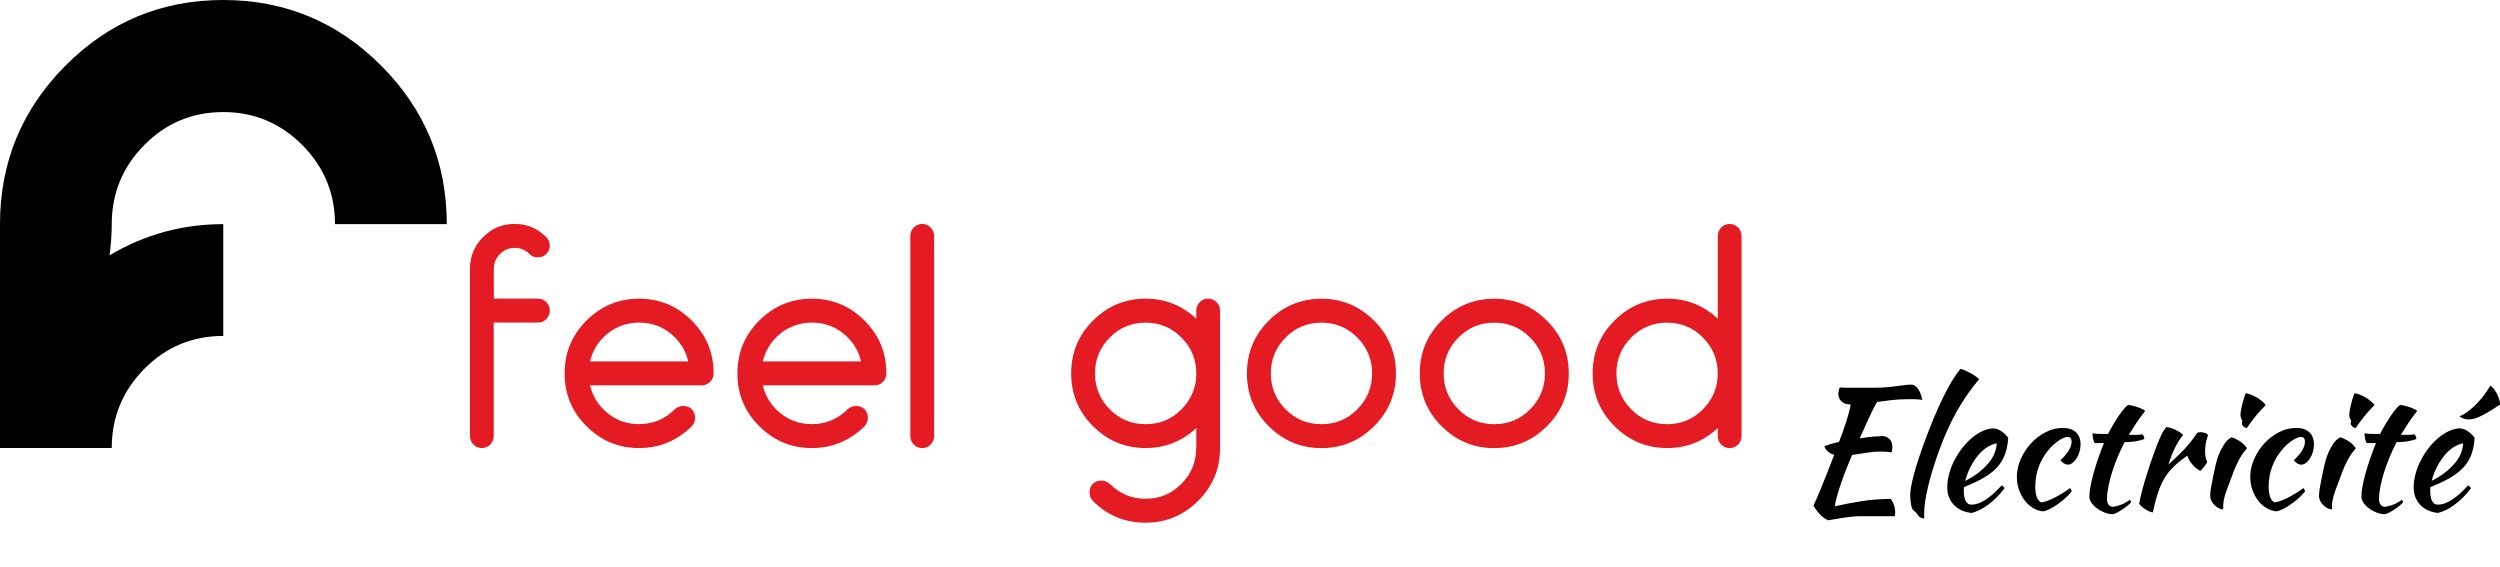
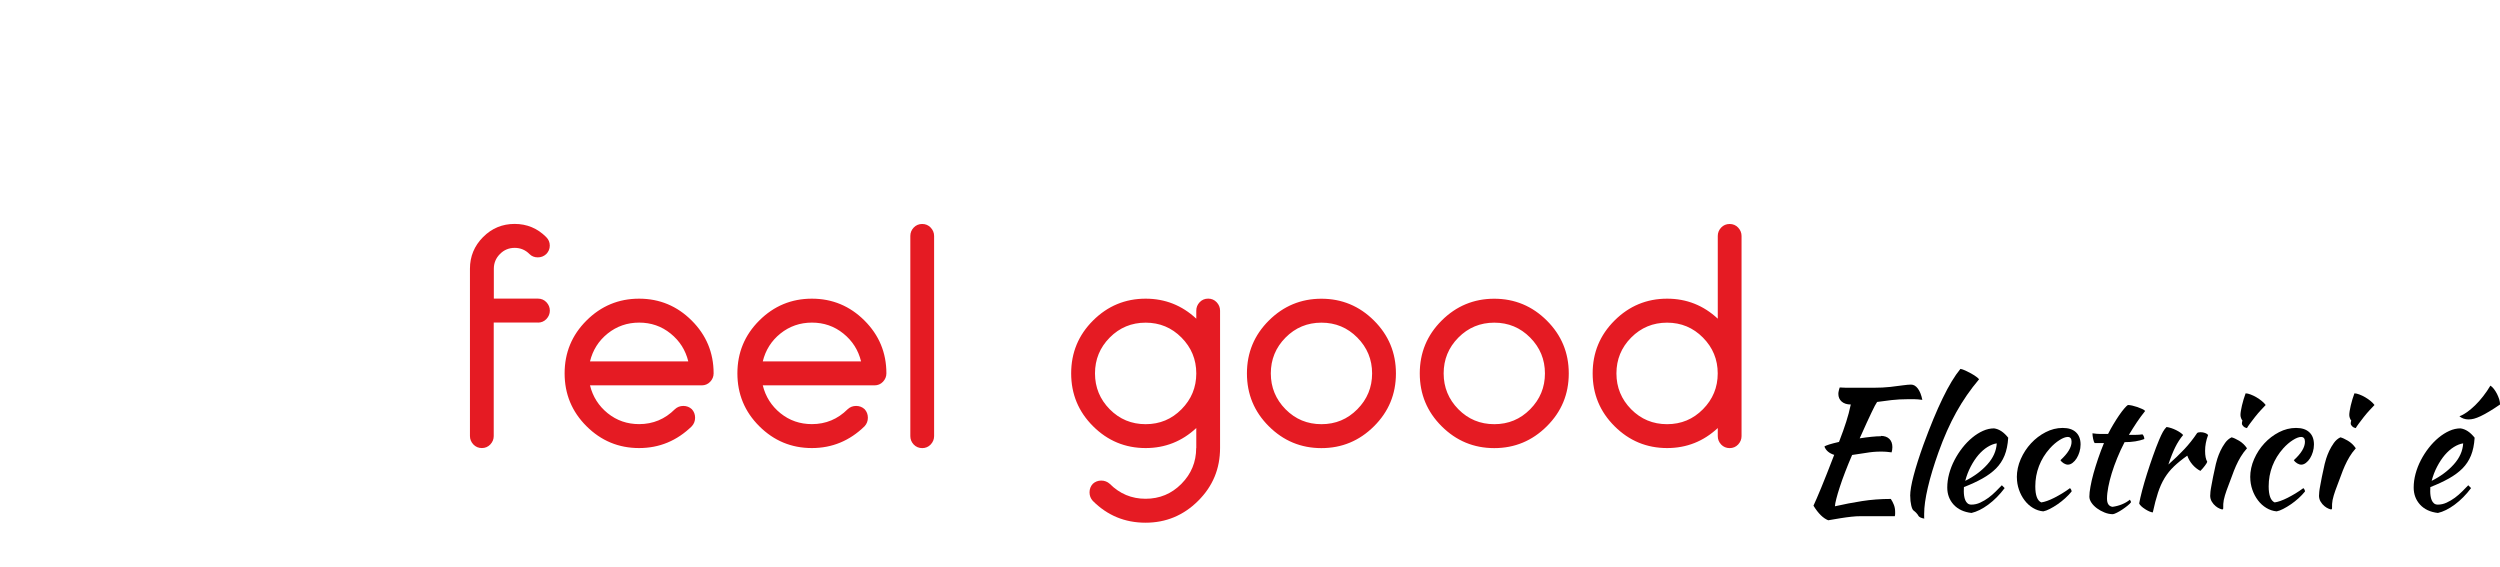
<svg xmlns="http://www.w3.org/2000/svg" id="uuid-3a2b4eed-c20f-4736-bb93-c825d556180b" viewBox="0 0 452.17 102.63">
  <defs>
    <style>.uuid-1907961b-2080-4331-bc90-d0f48c60bb98{fill:#e51b23;}</style>
  </defs>
-   <path d="m80.81,40.54h-20.22c0-5.57-1.98-10.35-5.93-14.32-3.96-3.97-8.72-5.95-14.28-5.95h0c-5.58,0-10.34,1.98-14.27,5.95-3.93,3.97-5.9,8.75-5.9,14.32h0c0,1.72-.13,3.61-.4,5.65h0c6.31-3.77,13.16-5.65,20.57-5.65h0v20.22c-5.58,0-10.34,1.98-14.27,5.95-3.93,3.97-5.9,8.75-5.9,14.32H0v-40.49c0-11.17,3.94-20.72,11.82-28.65C19.7,3.96,29.22,0,40.38,0h0c11.14,0,20.67,3.96,28.58,11.89,7.9,7.93,11.85,17.48,11.85,28.65h0Z" />
  <path class="uuid-1907961b-2080-4331-bc90-d0f48c60bb98" d="m97.28,58.34h-7.98v20.53c0,.58-.21,1.08-.62,1.52-.41.43-.93.65-1.53.65s-1.12-.22-1.53-.65c-.41-.44-.62-.94-.62-1.52h0v-30.26c0-2.23.79-4.14,2.37-5.73,1.58-1.59,3.49-2.38,5.71-2.38s4.13.79,5.71,2.38h0c.43.43.65.94.65,1.54s-.22,1.11-.65,1.54h0c-.43.4-.94.59-1.53.59s-1.09-.2-1.48-.59h0c-.75-.76-1.65-1.13-2.69-1.13s-1.93.37-2.66,1.11c-.74.74-1.11,1.63-1.11,2.67h0v5.4h7.98c.61,0,1.12.22,1.53.65.41.44.62.94.62,1.52s-.21,1.08-.62,1.52c-.41.43-.93.65-1.53.65h0Zm29.64,11.35h-20.21c.5,2.05,1.57,3.73,3.2,5.05,1.64,1.32,3.53,1.97,5.69,1.97h0c2.51,0,4.67-.9,6.47-2.7h0c.43-.4.94-.59,1.53-.59s1.11.2,1.53.59h0c.39.43.59.94.59,1.54s-.2,1.11-.59,1.54h0c-2.69,2.63-5.87,3.95-9.54,3.95h0c-3.7,0-6.87-1.32-9.51-3.95-2.64-2.63-3.96-5.81-3.96-9.56s1.32-6.93,3.96-9.56c2.64-2.63,5.81-3.95,9.51-3.95s6.87,1.32,9.51,3.95c2.64,2.63,3.97,5.81,3.97,9.56h0c0,.58-.21,1.08-.62,1.52-.41.43-.93.65-1.53.65h0Zm-20.21-4.32h17.78c-.5-2.05-1.57-3.73-3.21-5.05-1.63-1.32-3.53-1.97-5.68-1.97s-4.05.66-5.69,1.97c-1.64,1.32-2.7,3-3.2,5.05h0Zm51.46,4.32h-20.21c.5,2.05,1.57,3.73,3.2,5.05,1.64,1.32,3.53,1.97,5.69,1.97h0c2.51,0,4.67-.9,6.47-2.7h0c.43-.4.94-.59,1.53-.59s1.11.2,1.53.59h0c.39.43.59.94.59,1.54s-.2,1.11-.59,1.54h0c-2.69,2.63-5.87,3.95-9.54,3.95h0c-3.7,0-6.87-1.32-9.51-3.95-2.64-2.63-3.96-5.81-3.96-9.56s1.32-6.93,3.96-9.56c2.64-2.63,5.81-3.95,9.51-3.95s6.87,1.32,9.51,3.95c2.64,2.63,3.97,5.81,3.97,9.56h0c0,.58-.21,1.08-.62,1.52-.41.43-.93.65-1.53.65h0Zm-20.21-4.32h17.78c-.5-2.05-1.57-3.73-3.21-5.05-1.63-1.32-3.53-1.97-5.68-1.97s-4.05.66-5.69,1.97c-1.64,1.32-2.7,3-3.2,5.05h0Zm30.99-22.69h0v36.2c0,.58-.21,1.08-.62,1.52-.41.43-.93.65-1.53.65s-1.13-.22-1.54-.65c-.41-.44-.61-.94-.61-1.52h0v-36.2c0-.58.2-1.08.61-1.52.41-.43.93-.65,1.54-.65s1.12.22,1.53.65c.41.44.62.94.62,1.52h0Zm47.42,38.36h0v-3.62c-2.59,2.41-5.64,3.62-9.16,3.62h0c-3.7,0-6.87-1.32-9.51-3.95-2.64-2.63-3.96-5.81-3.96-9.56s1.32-6.93,3.96-9.56c2.64-2.63,5.81-3.95,9.51-3.95h0c3.52,0,6.57,1.21,9.16,3.62h0v-1.46c0-.58.2-1.08.61-1.52.41-.43.93-.65,1.54-.65s1.12.22,1.53.65c.41.44.62.94.62,1.52h0v24.85c0,3.75-1.32,6.93-3.97,9.56-2.64,2.63-5.81,3.95-9.51,3.95h0c-3.74,0-6.92-1.32-9.54-3.95h0c-.39-.43-.59-.94-.59-1.54s.2-1.11.59-1.54h0c.43-.4.95-.59,1.53-.59s1.11.2,1.54.59h0c1.8,1.8,3.95,2.7,6.47,2.7h0c2.55,0,4.71-.9,6.49-2.7,1.78-1.8,2.67-3.96,2.67-6.48h0Zm-15.66-7.02c1.78,1.8,3.94,2.7,6.5,2.7s4.71-.9,6.49-2.7c1.78-1.8,2.67-3.96,2.67-6.48s-.89-4.68-2.67-6.48c-1.78-1.8-3.94-2.7-6.49-2.7s-4.72.9-6.5,2.7c-1.78,1.8-2.66,3.96-2.66,6.48s.89,4.68,2.66,6.48h0Zm47.8,3.08c-2.64,2.63-5.81,3.95-9.51,3.95s-6.87-1.32-9.51-3.95c-2.64-2.63-3.96-5.81-3.96-9.56s1.32-6.93,3.96-9.56c2.64-2.63,5.81-3.95,9.51-3.95s6.87,1.32,9.51,3.95c2.64,2.63,3.97,5.81,3.97,9.56s-1.32,6.93-3.97,9.56h0Zm-16-3.08c1.78,1.8,3.94,2.7,6.5,2.7s4.71-.9,6.49-2.7c1.78-1.8,2.67-3.96,2.67-6.48s-.89-4.68-2.67-6.48c-1.78-1.8-3.94-2.7-6.49-2.7s-4.72.9-6.5,2.7c-1.78,1.8-2.66,3.96-2.66,6.48s.89,4.68,2.66,6.48h0Zm47.26,3.08c-2.64,2.63-5.81,3.95-9.51,3.95s-6.87-1.32-9.51-3.95c-2.64-2.63-3.96-5.81-3.96-9.56s1.32-6.93,3.96-9.56c2.64-2.63,5.81-3.95,9.51-3.95s6.87,1.32,9.51,3.95c2.64,2.63,3.97,5.81,3.97,9.56s-1.32,6.93-3.97,9.56h0Zm-16-3.08c1.78,1.8,3.94,2.7,6.5,2.7s4.71-.9,6.49-2.7c1.78-1.8,2.67-3.96,2.67-6.48s-.89-4.68-2.67-6.48c-1.78-1.8-3.94-2.7-6.49-2.7s-4.72.9-6.5,2.7c-1.78,1.8-2.66,3.96-2.66,6.48s.89,4.68,2.66,6.48h0Zm51.22-31.34v36.2c0,.58-.21,1.08-.62,1.52-.41.43-.93.65-1.53.65s-1.13-.22-1.54-.65c-.41-.44-.61-.94-.61-1.52h0v-1.46c-2.59,2.41-5.64,3.62-9.16,3.62h0c-3.7,0-6.87-1.32-9.51-3.95-2.64-2.63-3.96-5.81-3.96-9.56s1.32-6.93,3.96-9.56c2.64-2.63,5.81-3.95,9.51-3.95h0c3.52,0,6.57,1.21,9.16,3.62h0v-14.96c0-.58.2-1.08.61-1.52.41-.43.93-.65,1.54-.65s1.12.22,1.53.65c.41.44.62.94.62,1.52h0Zm-19.97,31.34c1.78,1.8,3.94,2.7,6.5,2.7s4.71-.9,6.49-2.7c1.78-1.8,2.67-3.96,2.67-6.48s-.89-4.68-2.67-6.48c-1.78-1.8-3.94-2.7-6.49-2.7s-4.72.9-6.5,2.7c-1.78,1.8-2.66,3.96-2.66,6.48s.89,4.68,2.66,6.48h0Z" />
  <path d="m340.18,78.84c.66,0,1.17.18,1.54.54.37.36.55.86.55,1.5,0,.16-.01.33-.04.5-.03.17-.06.31-.1.44-.26-.04-.55-.07-.87-.1-.32-.03-.7-.04-1.14-.04-.86,0-1.73.08-2.61.23-.88.15-1.72.27-2.52.38-.46,1.06-.88,2.09-1.26,3.08-.38.99-.71,1.9-.97,2.72-.27.82-.48,1.53-.63,2.13-.15.6-.24,1.05-.25,1.35,1.62-.37,3.25-.68,4.9-.94,1.65-.26,3.38-.39,5.21-.39.22.33.41.69.56,1.08.15.39.22.81.22,1.25v.38c0,.14-.02.27-.06.41h-6.08c-.59,0-1.19.03-1.79.1s-1.24.15-1.91.26-1.42.23-2.26.38c-.92-.36-1.81-1.24-2.67-2.64.34-.72.81-1.82,1.42-3.29.61-1.47,1.38-3.44,2.33-5.9-.9-.28-1.49-.78-1.77-1.5.1-.1.39-.23.87-.38.48-.15,1.07-.3,1.77-.46.3-.78.55-1.46.76-2.04.21-.58.39-1.12.55-1.63.16-.51.3-1.01.44-1.5.13-.49.25-1.02.38-1.6-.7,0-1.25-.18-1.65-.53s-.6-.82-.6-1.39c0-.16.02-.35.08-.58.05-.22.1-.42.17-.58.4.03.78.05,1.15.05h5c1.1,0,2.09-.05,2.99-.15.89-.1,1.65-.2,2.29-.29.64-.09,1.13-.13,1.47-.13.46,0,.87.24,1.23.72.36.48.63,1.16.81,2.04-.62-.08-1.12-.12-1.51-.12h-1.04c-1.1,0-2.11.06-3.01.16-.91.11-1.79.22-2.62.34-.12.18-.26.41-.41.69-.15.28-.34.67-.58,1.17-.24.5-.54,1.13-.88,1.88-.35.76-.78,1.7-1.28,2.84.76-.12,1.47-.21,2.14-.28.67-.07,1.24-.1,1.7-.1Z" />
  <path d="m345.49,89.7c0-.88.21-2.12.63-3.71s1.01-3.44,1.77-5.56c1.24-3.38,2.4-6.19,3.5-8.44,1.09-2.25,2.15-4.01,3.19-5.27.24.04.54.14.89.3.35.16.69.34,1.03.52.34.19.65.39.92.58.27.2.45.36.53.48-1.56,1.84-2.93,3.82-4.11,5.94-1.18,2.12-2.26,4.55-3.24,7.29-.84,2.36-1.48,4.48-1.92,6.37-.44,1.89-.66,3.46-.66,4.73v.63c0,.08,0,.16.03.24-.28-.04-.52-.11-.72-.21-.2-.1-.33-.22-.39-.36-.04-.1-.15-.25-.33-.44-.18-.19-.34-.33-.48-.43-.18-.12-.33-.43-.45-.95-.12-.51-.18-1.08-.18-1.72Z" />
  <path d="m363.22,79.2c-.08,1.24-.3,2.31-.66,3.19-.36.89-.88,1.67-1.54,2.34-.67.67-1.49,1.27-2.45,1.81s-2.08,1.06-3.36,1.56c0,.12,0,.25-.01.38-.01.13-.01.26-.01.4,0,.26.02.53.06.81s.11.54.21.78c.1.24.24.43.42.58.18.15.41.22.69.22.54,0,1.07-.12,1.59-.36.52-.24,1.01-.53,1.49-.88.47-.35.91-.73,1.32-1.14s.78-.79,1.1-1.12c.2.18.37.35.51.51-.9,1.2-1.89,2.2-2.96,2.99-1.07.79-2.08,1.29-3.04,1.51-1.38-.16-2.46-.67-3.23-1.51-.77-.85-1.15-1.88-1.15-3.08,0-.82.11-1.65.34-2.5.23-.85.55-1.67.96-2.46.41-.79.89-1.54,1.44-2.24.55-.7,1.14-1.31,1.77-1.83.63-.52,1.28-.93,1.95-1.23.67-.3,1.33-.45,2-.45.92.12,1.78.69,2.58,1.71Zm-2.07.99c-.54.08-1.1.3-1.68.66-.58.36-1.12.84-1.64,1.44-.51.6-.97,1.3-1.39,2.1-.42.8-.75,1.66-.99,2.58,1.6-.8,2.93-1.78,3.99-2.96,1.06-1.17,1.63-2.44,1.71-3.82Z" />
  <path d="m364.78,86.34c0-1.14.24-2.24.71-3.31.47-1.07,1.09-2.02,1.86-2.85.77-.83,1.65-1.5,2.64-2.01.99-.51,2.01-.77,3.08-.77s1.84.26,2.4.78c.56.52.84,1.26.84,2.22,0,.46-.07.91-.2,1.34-.13.43-.3.82-.51,1.15-.21.34-.46.62-.74.83s-.56.32-.84.32c-.24,0-.49-.08-.74-.23-.25-.15-.46-.34-.61-.58,1.34-1.22,2.01-2.33,2.01-3.33,0-.58-.23-.87-.69-.87-.4,0-.9.19-1.5.57-.6.38-1.18.88-1.74,1.5-.86.96-1.51,2.02-1.96,3.19s-.67,2.4-.67,3.67c0,1.62.36,2.59,1.08,2.91.3-.04.65-.13,1.05-.27.4-.14.83-.33,1.29-.56.46-.23.93-.5,1.42-.79s.96-.62,1.43-.96c.08.06.15.15.21.27.06.12.09.23.09.33-.34.42-.73.83-1.17,1.23-.44.4-.9.76-1.38,1.09-.48.33-.95.61-1.4.84-.45.23-.84.38-1.18.44-.66-.06-1.28-.27-1.86-.62s-1.08-.8-1.51-1.37c-.43-.56-.77-1.2-1.02-1.92-.25-.72-.38-1.47-.38-2.25Z" />
  <path d="m378.85,80.13c-.1-.12-.19-.38-.27-.76-.08-.39-.12-.72-.12-1,.52.08,1.02.12,1.5.12h1.32c.3-.59.62-1.18.97-1.76.35-.58.69-1.12,1.02-1.6.33-.48.64-.89.93-1.23.29-.34.51-.55.67-.65.2,0,.46.04.76.1.31.07.62.16.95.27.32.11.61.23.87.35s.44.24.54.36c-.6.75-1.12,1.46-1.54,2.1-.43.65-.9,1.39-1.4,2.22h1.22c.41,0,.82-.03,1.24-.09.1.1.18.23.24.38.06.15.09.31.09.46-.98.38-2.17.57-3.57.57-.5.96-.95,1.92-1.33,2.87-.39.95-.72,1.87-.99,2.75-.27.88-.48,1.71-.63,2.5-.15.78-.23,1.48-.23,2.11,0,.88.33,1.37.99,1.47.6-.08,1.17-.23,1.71-.45.54-.22,1.02-.5,1.44-.84.12.18.19.33.21.45-.12.18-.33.39-.62.62-.29.24-.61.47-.95.7s-.67.42-.99.58c-.32.16-.56.25-.72.27-.5,0-1-.1-1.5-.3-.5-.2-.96-.45-1.37-.75-.41-.3-.75-.64-1-1.01s-.39-.74-.39-1.1c0-.48.06-1.09.2-1.82.13-.73.31-1.53.55-2.39.24-.86.52-1.76.84-2.7.32-.94.67-1.87,1.05-2.79h-1.71Z" />
  <path d="m386.92,91.02c.1-.58.27-1.35.52-2.29.25-.95.54-1.96.88-3.03s.7-2.15,1.08-3.22c.38-1.08.75-2.05,1.11-2.91.26-.62.49-1.1.69-1.46.2-.35.42-.65.66-.88.28.04.57.11.87.21s.59.22.87.36c.28.14.53.29.75.44s.39.3.51.44c-.54.64-1.01,1.37-1.42,2.19-.41.82-.83,1.87-1.25,3.15,1.08-.96,2.04-1.88,2.87-2.76.83-.88,1.61-1.86,2.33-2.94.12-.1.33-.15.63-.15.28,0,.55.05.81.14s.44.22.54.38c-.36.96-.54,1.91-.54,2.85,0,.88.13,1.54.39,1.98-.02.12-.16.35-.41.69-.25.34-.53.66-.83.96-.54-.28-1.02-.66-1.44-1.15s-.73-1.03-.93-1.61c-.94.66-1.74,1.31-2.4,1.94s-1.23,1.33-1.7,2.1c-.47.77-.87,1.66-1.2,2.66s-.64,2.19-.94,3.57c-.18-.02-.4-.08-.65-.19-.25-.11-.5-.25-.75-.41s-.48-.33-.67-.51c-.2-.18-.33-.35-.39-.51Z" />
  <path d="m399.76,89.61c0-.18.01-.41.04-.67.03-.27.08-.63.17-1.08.08-.45.18-1,.31-1.64.13-.64.29-1.41.5-2.31.04-.2.13-.52.27-.96.14-.44.32-.9.55-1.4.23-.49.51-.96.84-1.43.33-.46.72-.8,1.18-1.02.34.08.79.28,1.35.61.56.33,1.04.79,1.44,1.37-.46.52-.84,1.04-1.15,1.56-.31.52-.59,1.06-.84,1.62-.25.56-.48,1.14-.69,1.74-.21.6-.45,1.23-.71,1.89-.22.56-.42,1.13-.6,1.72-.18.59-.28,1.11-.3,1.54,0,.36,0,.62-.01.77,0,.15-.07.22-.17.22-.08,0-.24-.05-.48-.15-.24-.1-.49-.25-.74-.46s-.48-.47-.67-.79c-.2-.32-.3-.7-.3-1.14Zm5.73-13.02c0-.12.03-.3.09-.54-.1-.1-.18-.25-.25-.45-.07-.2-.1-.38-.1-.54,0-.18.02-.42.07-.73s.12-.65.2-1c.08-.36.18-.74.3-1.12.12-.39.24-.75.36-1.07.24,0,.54.07.88.2.35.13.71.3,1.07.51.36.21.69.44.99.69.3.25.53.49.69.71-.22.22-.51.52-.87.92-.36.39-.71.8-1.05,1.23-.34.43-.65.84-.93,1.22-.28.38-.46.65-.54.81-.24-.04-.45-.14-.63-.31-.18-.17-.27-.33-.27-.49Z" />
  <path d="m406.99,86.34c0-1.14.24-2.24.71-3.31.47-1.07,1.09-2.02,1.86-2.85.77-.83,1.65-1.5,2.64-2.01.99-.51,2.01-.77,3.08-.77s1.84.26,2.4.78c.56.52.84,1.26.84,2.22,0,.46-.07.91-.2,1.34-.13.43-.3.82-.51,1.15-.21.34-.46.62-.74.83s-.56.32-.84.32c-.24,0-.49-.08-.74-.23-.25-.15-.46-.34-.61-.58,1.34-1.22,2.01-2.33,2.01-3.33,0-.58-.23-.87-.69-.87-.4,0-.9.19-1.5.57-.6.38-1.18.88-1.74,1.5-.86.96-1.51,2.02-1.96,3.19s-.67,2.4-.67,3.67c0,1.62.36,2.59,1.08,2.91.3-.04.65-.13,1.05-.27.4-.14.83-.33,1.29-.56.46-.23.93-.5,1.42-.79s.96-.62,1.43-.96c.08.06.15.15.21.27.06.12.09.23.09.33-.34.42-.73.83-1.17,1.23-.44.4-.9.76-1.38,1.09-.48.33-.95.61-1.4.84-.45.23-.84.38-1.18.44-.66-.06-1.28-.27-1.86-.62s-1.08-.8-1.51-1.37c-.43-.56-.77-1.2-1.02-1.92-.25-.72-.38-1.47-.38-2.25Z" />
  <path d="m419.44,89.61c0-.18.01-.41.04-.67.03-.27.08-.63.17-1.08.08-.45.18-1,.31-1.64.13-.64.29-1.41.5-2.31.04-.2.13-.52.27-.96.14-.44.32-.9.55-1.4.23-.49.51-.96.84-1.43.33-.46.72-.8,1.18-1.02.34.08.79.28,1.35.61.56.33,1.04.79,1.44,1.37-.46.52-.84,1.04-1.15,1.56-.31.52-.59,1.06-.84,1.62-.25.56-.48,1.14-.69,1.74-.21.6-.45,1.23-.71,1.89-.22.56-.42,1.13-.6,1.72-.18.59-.28,1.11-.3,1.54,0,.36,0,.62-.01.77,0,.15-.07.22-.17.22-.08,0-.24-.05-.48-.15-.24-.1-.49-.25-.74-.46s-.48-.47-.67-.79c-.2-.32-.3-.7-.3-1.14Zm5.73-13.02c0-.12.03-.3.09-.54-.1-.1-.18-.25-.25-.45-.07-.2-.1-.38-.1-.54,0-.18.02-.42.07-.73s.12-.65.2-1c.08-.36.18-.74.3-1.12.12-.39.24-.75.36-1.07.24,0,.54.07.88.2.35.13.71.3,1.07.51.36.21.69.44.99.69.3.25.53.49.69.71-.22.22-.51.52-.87.92-.36.39-.71.8-1.05,1.23-.34.43-.65.84-.93,1.22-.28.38-.46.65-.54.81-.24-.04-.45-.14-.63-.31-.18-.17-.27-.33-.27-.49Z" />
-   <path d="m428.05,80.13c-.1-.12-.19-.38-.27-.76-.08-.39-.12-.72-.12-1,.52.08,1.02.12,1.5.12h1.32c.3-.59.62-1.18.97-1.76.35-.58.69-1.12,1.02-1.6.33-.48.64-.89.93-1.23.29-.34.51-.55.67-.65.2,0,.46.04.76.1.31.07.62.16.95.27.32.11.61.23.87.35s.44.24.54.36c-.6.75-1.12,1.46-1.54,2.1-.43.65-.9,1.39-1.4,2.22h1.22c.41,0,.82-.03,1.24-.09.1.1.18.23.24.38.06.15.09.31.09.46-.98.38-2.17.57-3.57.57-.5.96-.95,1.92-1.33,2.87-.39.95-.72,1.87-.99,2.75-.27.88-.48,1.71-.63,2.5-.15.78-.23,1.48-.23,2.11,0,.88.33,1.37.99,1.47.6-.08,1.17-.23,1.71-.45.54-.22,1.02-.5,1.44-.84.12.18.19.33.21.45-.12.18-.33.39-.62.62-.29.24-.61.47-.95.7s-.67.42-.99.58c-.32.16-.56.25-.72.27-.5,0-1-.1-1.5-.3-.5-.2-.96-.45-1.37-.75-.41-.3-.75-.64-1-1.01s-.39-.74-.39-1.1c0-.48.06-1.09.2-1.82.13-.73.31-1.53.55-2.39.24-.86.52-1.76.84-2.7.32-.94.67-1.87,1.05-2.79h-1.71Z" />
  <path d="m447.58,79.2c-.08,1.24-.3,2.31-.66,3.19-.36.89-.88,1.67-1.54,2.34-.67.67-1.49,1.27-2.45,1.81s-2.08,1.06-3.36,1.56c0,.12,0,.25-.01.38-.01.13-.01.26-.01.4,0,.26.02.53.06.81s.11.54.21.78c.1.24.24.43.42.58.18.15.41.22.69.22.54,0,1.07-.12,1.59-.36.52-.24,1.01-.53,1.49-.88.47-.35.91-.73,1.32-1.14s.78-.79,1.1-1.12c.2.18.37.35.51.51-.9,1.2-1.89,2.2-2.96,2.99-1.07.79-2.08,1.29-3.04,1.51-1.38-.16-2.46-.67-3.23-1.51-.77-.85-1.15-1.88-1.15-3.08,0-.82.11-1.65.34-2.5.23-.85.55-1.67.96-2.46.41-.79.89-1.54,1.44-2.24.55-.7,1.14-1.31,1.77-1.83.63-.52,1.28-.93,1.95-1.23.67-.3,1.33-.45,2-.45.92.12,1.78.69,2.58,1.71Zm-2.07.99c-.54.08-1.1.3-1.68.66-.58.36-1.12.84-1.64,1.44-.51.6-.97,1.3-1.39,2.1-.42.8-.75,1.66-.99,2.58,1.6-.8,2.93-1.78,3.99-2.96,1.06-1.17,1.63-2.44,1.71-3.82Zm4.92-10.44c.2.12.41.31.62.58s.4.57.57.9c.17.33.3.67.41,1,.1.34.15.65.15.93-.76.52-1.42.95-2,1.29-.57.34-1.08.62-1.53.83s-.84.36-1.18.45c-.34.09-.67.13-.99.13-.64,0-1.19-.19-1.65-.57.44-.16.9-.41,1.38-.75.48-.34.96-.75,1.46-1.23s.97-1.02,1.44-1.62.92-1.25,1.33-1.95Z" />
</svg>